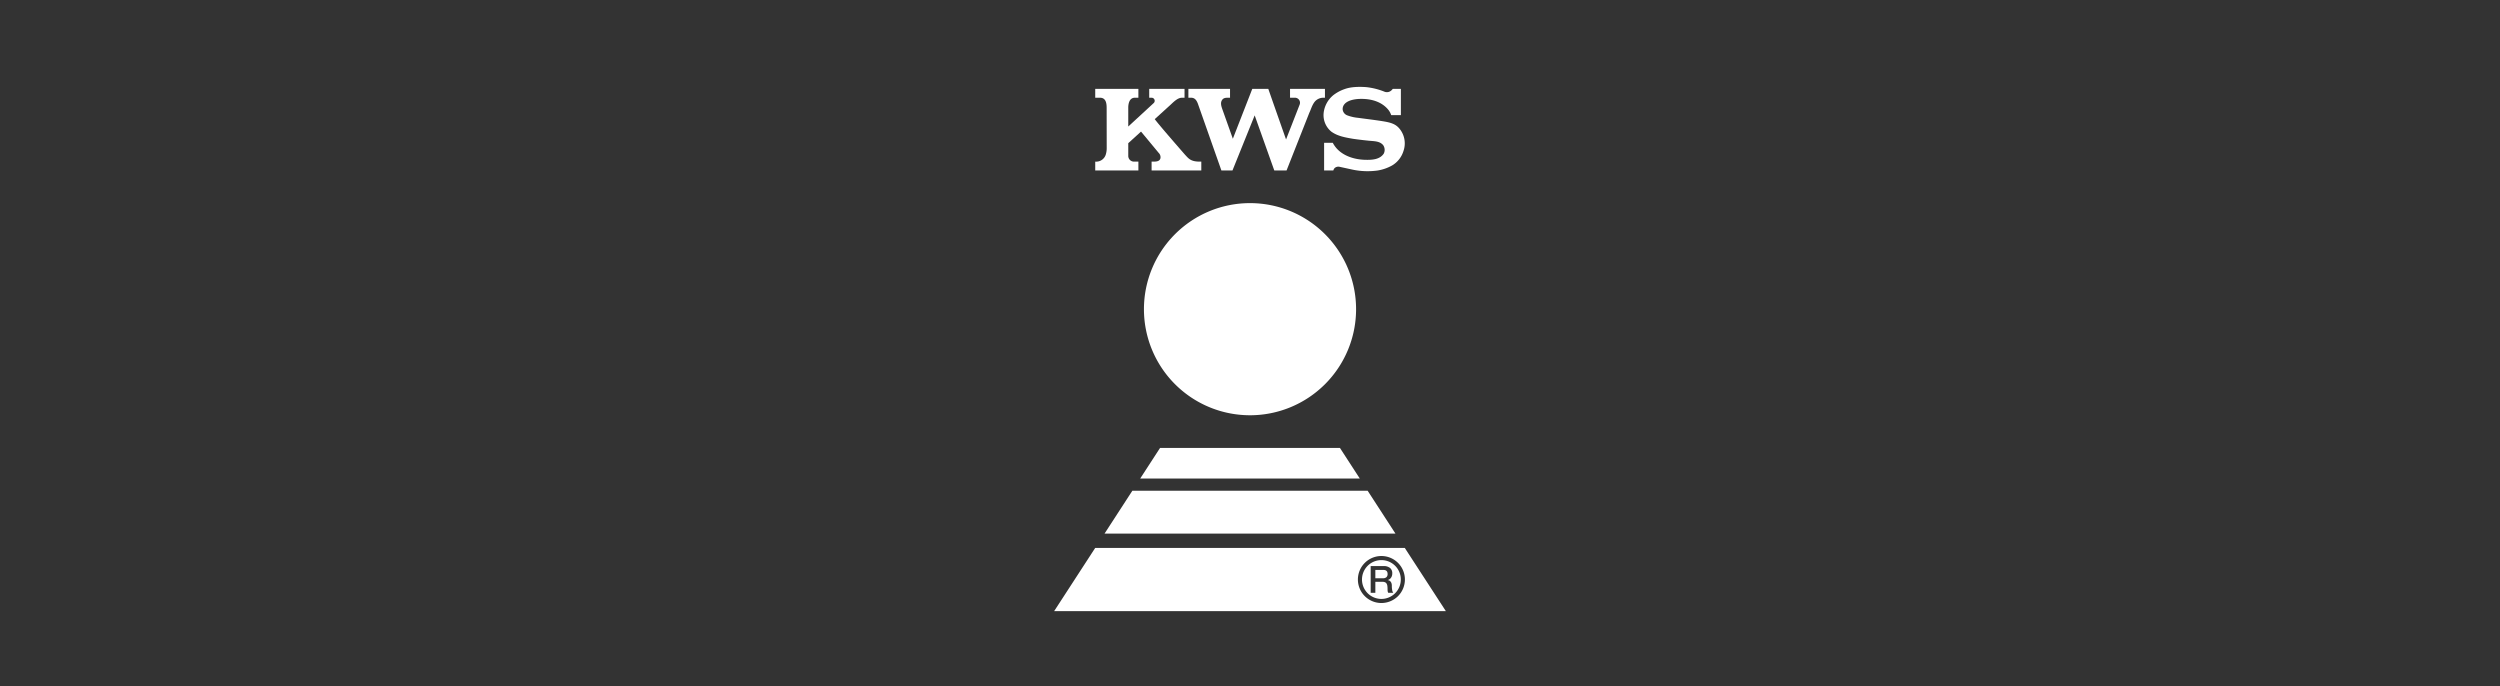
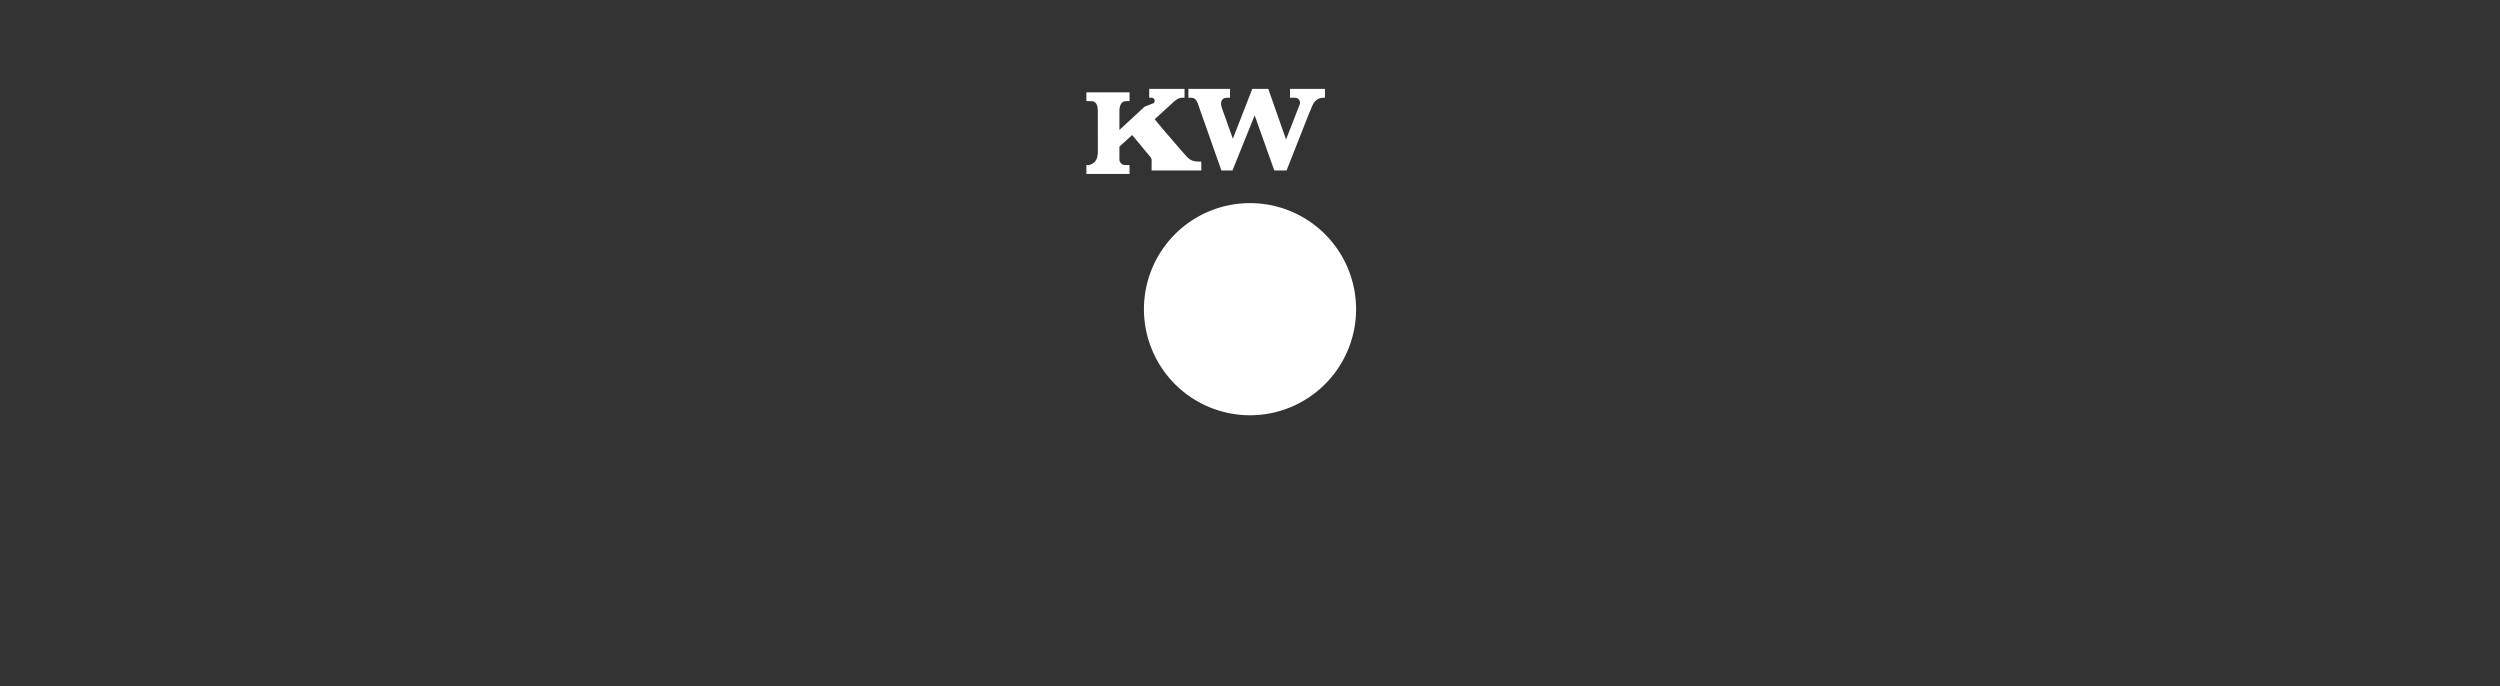
<svg xmlns="http://www.w3.org/2000/svg" viewBox="0 0 1162 319">
  <rect x="0" y="0" width="1162" height="319" fill="#333333" stroke="none" />
  <g fill="#fff">
-     <path d="m644.776 265.822a2.3 2.3 0 0 1 .176.965 1.923 1.923 0 0 1 -.542 1.487 2.267 2.267 0 0 1 -1.582.494h-3.565v-3.878h3.531a4.644 4.644 0 0 1 .808.07 1.761 1.761 0 0 1 .7.278 1.412 1.412 0 0 1 .478.584m27.249 18.222h-182.054l19.081-29.371h143.887zm-19.031-14.686a10.923 10.923 0 1 0 -10.922 10.923 10.923 10.923 0 0 0 10.922-10.923m-1.9 0a9.023 9.023 0 1 1 -9.023-9.023 9.024 9.024 0 0 1 9.023 9.023m-3.5 6.176a2.632 2.632 0 0 1 -.512-1.278 10.863 10.863 0 0 1 -.165-1.992 3.476 3.476 0 0 0 -.183-1.218 2.412 2.412 0 0 0 -.462-.791 1.781 1.781 0 0 0 -.6-.444 2.249 2.249 0 0 0 -.6-.173v-.038a5.364 5.364 0 0 0 .494-.21 2.294 2.294 0 0 0 .687-.513 3.219 3.219 0 0 0 .61-.938 3.621 3.621 0 0 0 .259-1.468 3.086 3.086 0 0 0 -1.026-2.471 4.6 4.6 0 0 0 -3.078-.888h-5.931v12.418h2.174v-5.113h3.2a3.363 3.363 0 0 1 1.226.191 1.628 1.628 0 0 1 .757.6 2.634 2.634 0 0 1 .382 1.026 9.138 9.138 0 0 1 .1 1.469c0 .3.013.616.044.94a2.011 2.011 0 0 0 .286.887z" />
-     <path d="m513.399 248.005h135.202l-12.919-19.912h-109.364z" />
-     <path d="m632.035 222.425-9.236-14.236h-83.598l-9.235 14.235z" />
    <path d="m630.306 143.715a49.3 49.3 0 1 1 -49.306-49.304 49.306 49.306 0 0 1 49.306 49.3" />
-     <path d="m643.639 42.675a3.067 3.067 0 0 0 3.282-.86l.461-.511h3.745v12.196h-4.5a7.949 7.949 0 0 0 -1.317-2.452c-2.983-3.653-7.621-5.087-12.557-5.087-4.632 0-8.692 1.443-8.692 4.792a3.276 3.276 0 0 0 2.126 2.853 19.07 19.07 0 0 0 5.035 1.158c3.946.545 7.777.978 11.665 1.612 3.689.6 6.027 1.307 7.888 3.8a10.722 10.722 0 0 1 1.584 9.922 11.837 11.837 0 0 1 -5.323 6.816 20.461 20.461 0 0 1 -6.76 2.343 33.925 33.925 0 0 1 -11.448-.378l-6.328-1.379a2.628 2.628 0 0 0 -2.129.587 2.659 2.659 0 0 0 -.641 1.141h-4.283v-12.84h4.042c2.753 5.33 8.828 7.687 14.891 7.889 3.386.1 6.963-.111 8.8-2.885a3.85 3.85 0 0 0 -.266-3.9c-1.584-1.943-4.177-1.839-6.6-2.08-4.442-.442-7.463-.9-7.463-.9-3.537-.612-7.183-1.218-10.1-3.369a9.917 9.917 0 0 1 -3.526-8.589 12.468 12.468 0 0 1 4.606-8.4 18.323 18.323 0 0 1 5.059-2.717c3-1.116 6.788-1.173 10.133-.942a31.774 31.774 0 0 1 8.61 2.178" />
    <path d="m604.1 48.568a2.337 2.337 0 0 0 -2.191-3.145h-2.3v-4.113h16.23v4.117h-.594a5.218 5.218 0 0 0 -4.206 1.911c-1.233 1.6-1.664 3.434-2.469 5.09l-10.58 26.809h-5.7l-9.116-25.611-10.325 25.611h-5.142l-10.93-31.032c-.6-1.554-1.394-2.778-3.129-2.778h-1.286v-4.117h19.356v4.117c-1.217.03-2.533-.163-3.391.676-1.4 1.479-.62 3.431-.034 5.087l4.733 13.3 9.03-23.176h7.458c.032.191 6.609 18.878 8.239 23.507z" />
-     <path d="m536.18 47.96a1.431 1.431 0 0 0 -.907-2.537h-1.121v-4.113h16.419v4.116h-1.2c-2.272 0-4.334 2.478-6 3.912l-6.645 6.033c1.81 2.541 14.138 16.62 14.138 16.62 1.516 1.577 2.473 3.13 6.744 3.13h.759v4.116h-23.104v-4.116c1.66 0 3.7.155 4.114-1.594a2.813 2.813 0 0 0 -.827-2.475l-8.2-9.891-5.934 5.388v5.926a2.653 2.653 0 0 0 2.66 2.646h2.048v4.116h-20.06v-4.116a4.668 4.668 0 0 0 4.853-3.127 9.922 9.922 0 0 0 .483-3.23l-.028-18.256c0-1.754.028-5.082-3.1-5.082h-2.21v-4.116h20.059v4.116h-1.637c-2.841 0-3.071 3.438-3.071 4.6v8.782l11.766-10.848z" />
+     <path d="m536.18 47.96a1.431 1.431 0 0 0 -.907-2.537h-1.121v-4.113h16.419v4.116h-1.2c-2.272 0-4.334 2.478-6 3.912l-6.645 6.033c1.81 2.541 14.138 16.62 14.138 16.62 1.516 1.577 2.473 3.13 6.744 3.13h.759v4.116h-23.104v-4.116a2.813 2.813 0 0 0 -.827-2.475l-8.2-9.891-5.934 5.388v5.926a2.653 2.653 0 0 0 2.66 2.646h2.048v4.116h-20.06v-4.116a4.668 4.668 0 0 0 4.853-3.127 9.922 9.922 0 0 0 .483-3.23l-.028-18.256c0-1.754.028-5.082-3.1-5.082h-2.21v-4.116h20.059v4.116h-1.637c-2.841 0-3.071 3.438-3.071 4.6v8.782l11.766-10.848z" />
  </g>
</svg>